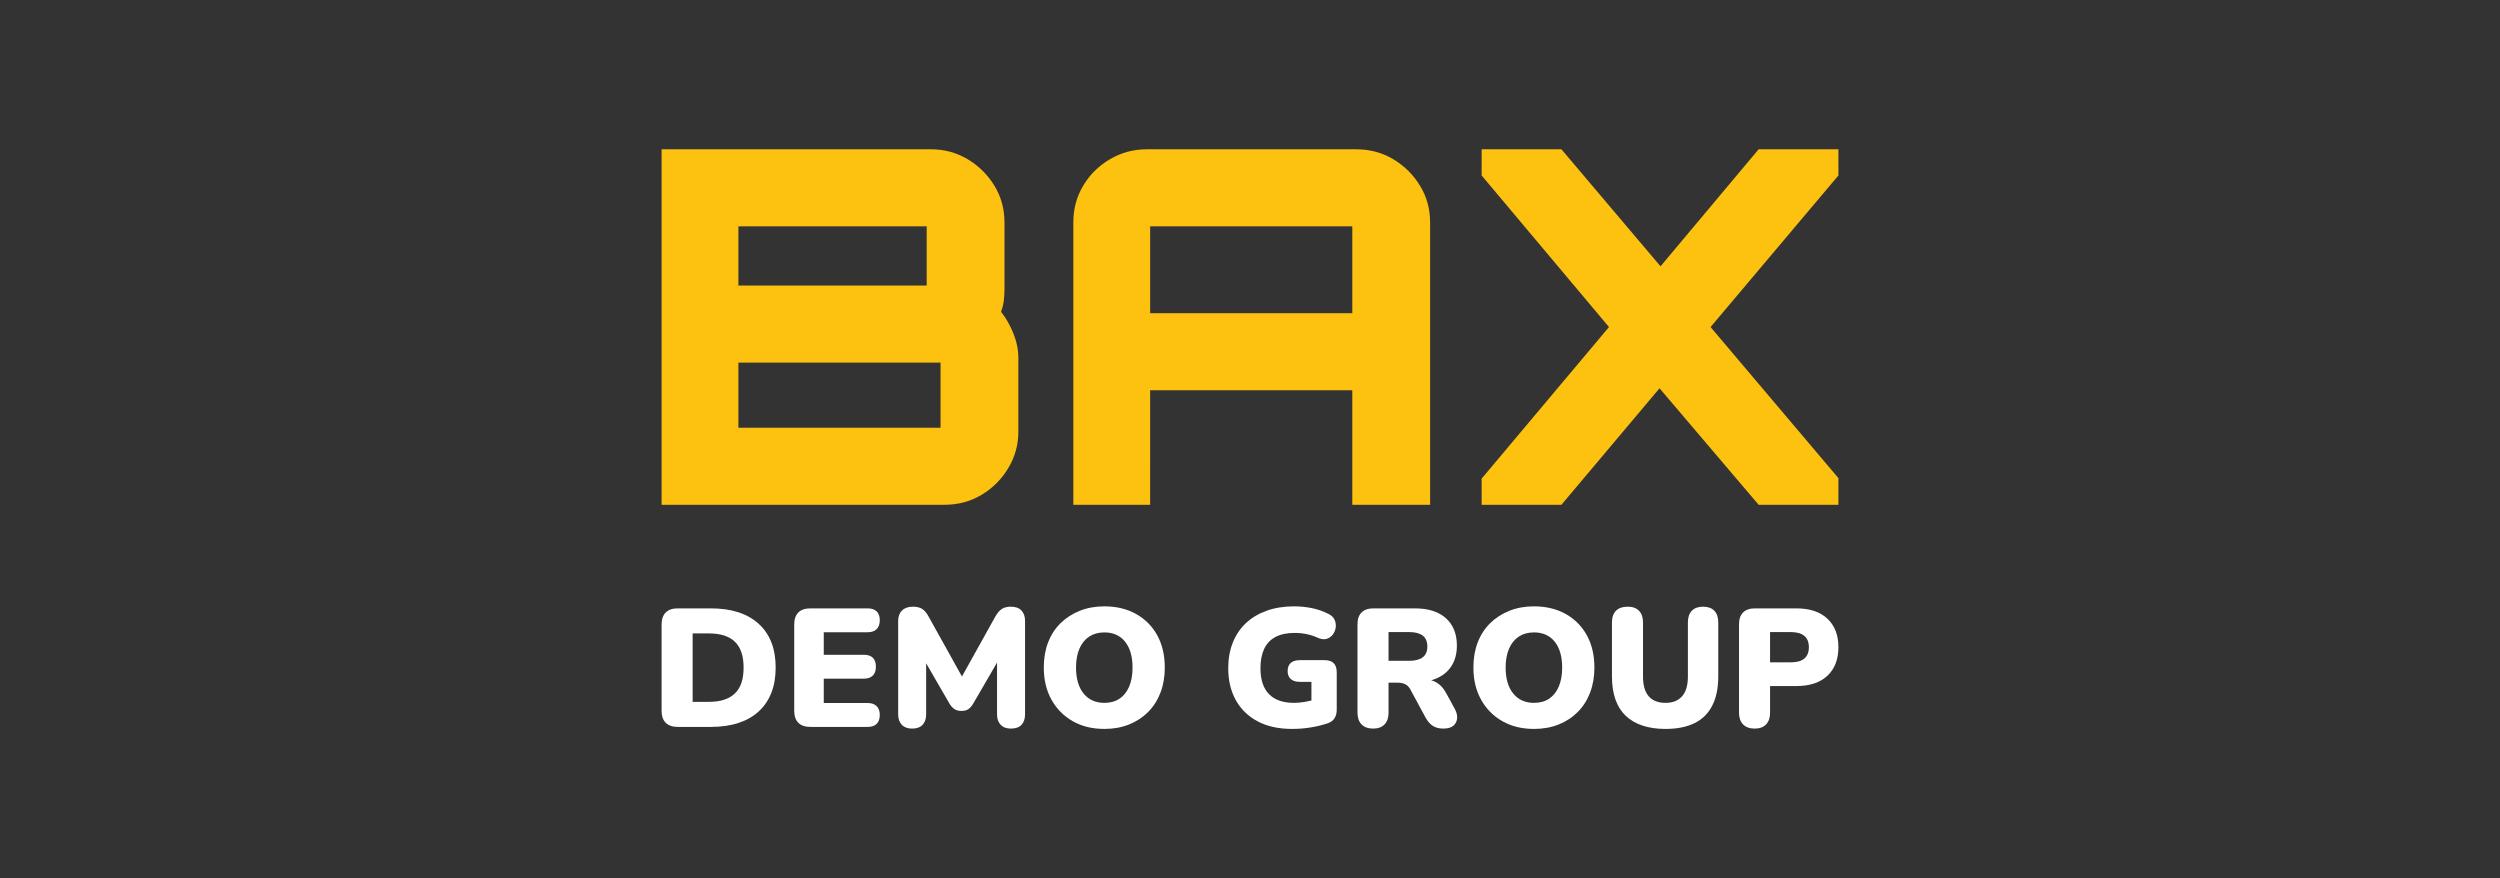
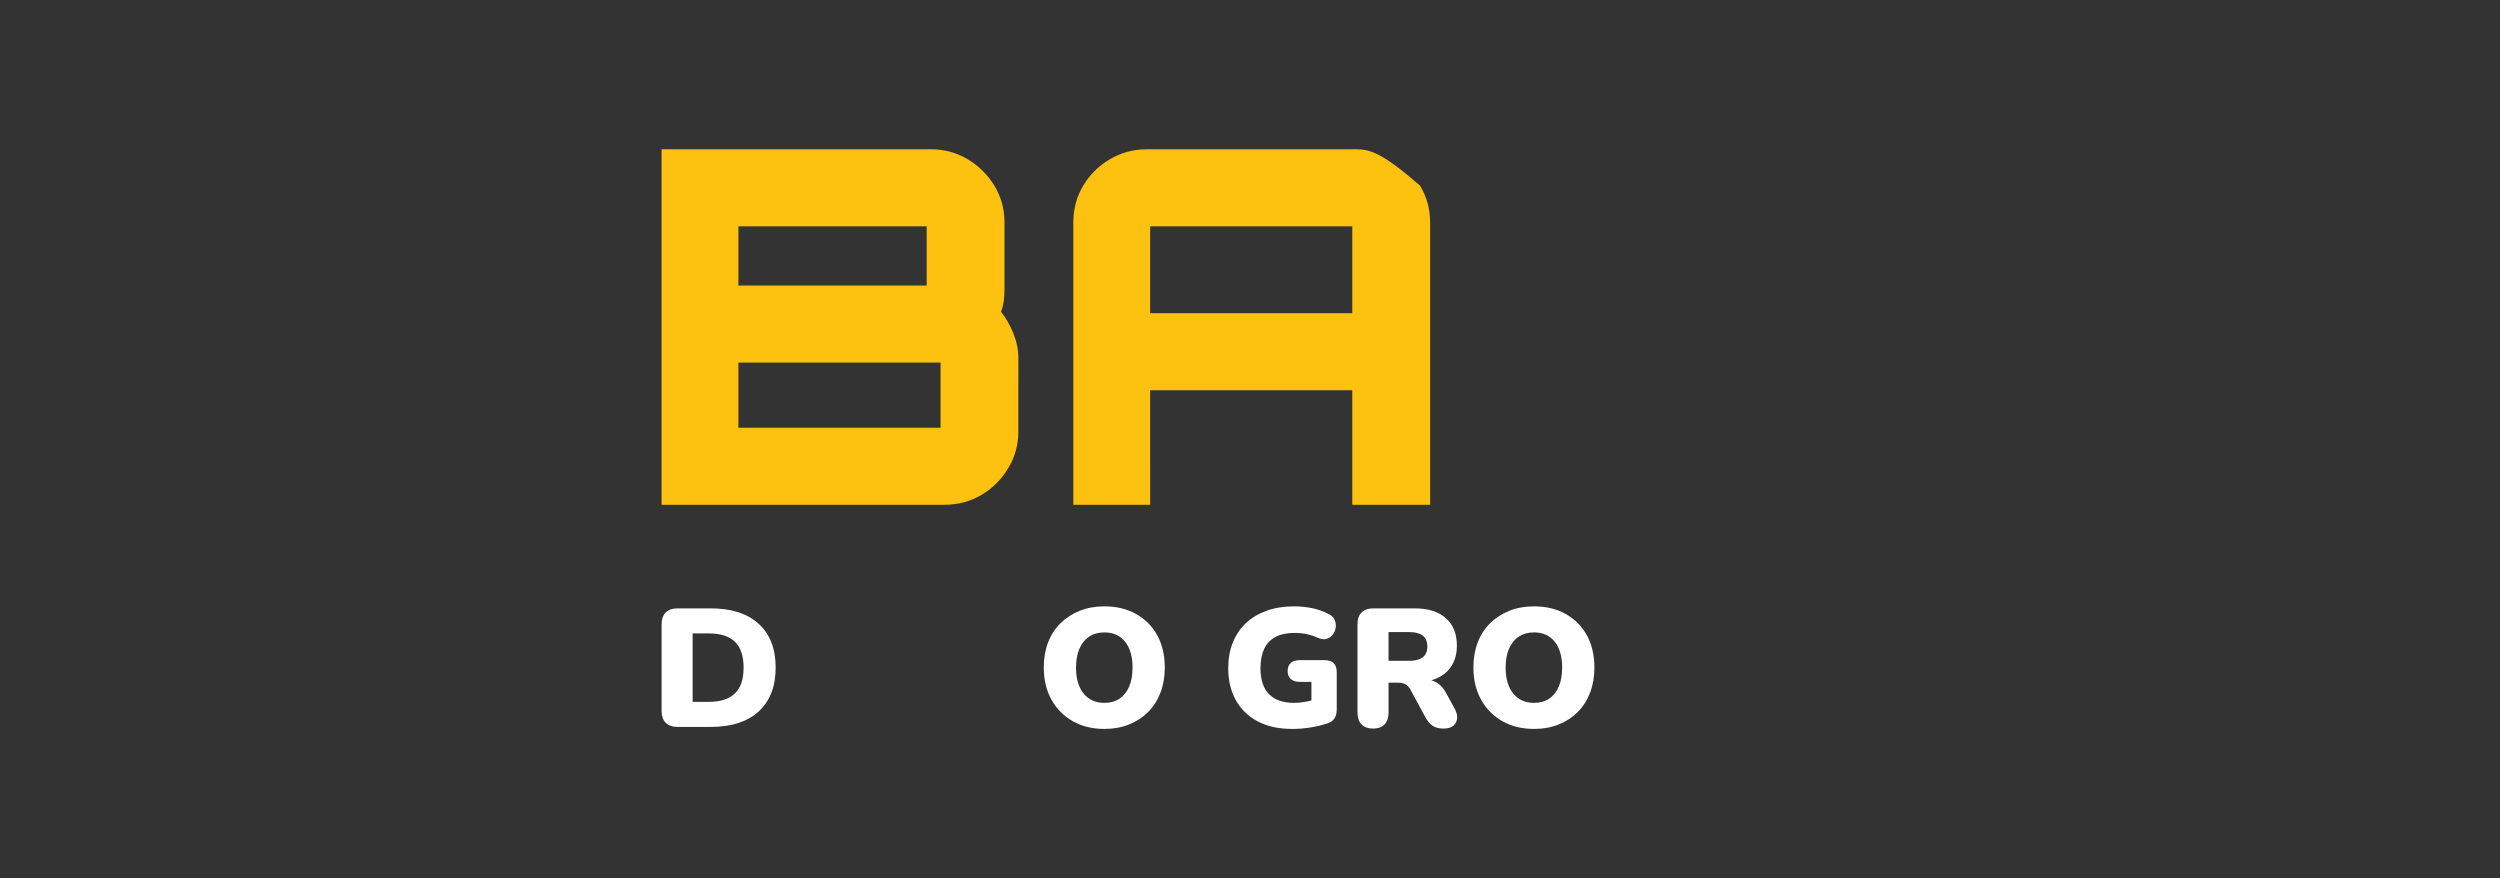
<svg xmlns="http://www.w3.org/2000/svg" viewBox="0 0 427.00 150.00" data-guides="{&quot;vertical&quot;:[],&quot;horizontal&quot;:[]}">
  <rect x="0" y="0" width="427.00" height="150.00" fill="#333333" stroke="none" />
  <defs />
  <path fill="rgb(253, 194, 15)" stroke="none" fill-opacity="1" stroke-width="1" stroke-opacity="1" color="rgb(51, 51, 51)" class="cls-1" id="tSvg409048b8c3" title="Path 1" d="M173.936 61.172C173.936 59.768 173.653 58.362 173.09 56.956C172.525 55.552 171.821 54.315 170.974 53.245C171.198 52.684 171.354 52.08 171.439 51.431C171.523 50.787 171.566 50.097 171.566 49.365C171.566 45.57 171.566 41.775 171.566 37.98C171.566 35.675 170.987 33.582 169.831 31.698C168.674 29.815 167.152 28.312 165.261 27.187C163.371 26.063 161.298 25.5 159.041 25.5C143.694 25.5 128.347 25.5 113 25.5C113 45.739 113 65.977 113 86.216C129.108 86.216 145.217 86.216 161.325 86.216C163.638 86.216 165.739 85.655 167.63 84.531C169.52 83.406 171.042 81.888 172.2 79.977C173.355 78.066 173.934 75.986 173.934 73.736C173.934 69.547 173.934 65.359 173.936 61.172ZM126.118 38.656C136.837 38.656 147.557 38.656 158.277 38.656C158.277 42.029 158.277 45.402 158.277 48.775C147.557 48.775 136.837 48.775 126.118 48.775C126.118 45.402 126.118 42.029 126.118 38.656ZM160.647 73.062C149.137 73.062 137.627 73.062 126.118 73.062C126.118 69.352 126.118 65.641 126.118 61.931C137.627 61.931 149.137 61.931 160.647 61.931C160.647 65.641 160.647 69.352 160.647 73.062Z" />
-   <path fill="rgb(253, 194, 15)" stroke="none" fill-opacity="1" stroke-width="1" stroke-opacity="1" color="rgb(51, 51, 51)" class="cls-1" id="tSvg29448f1d74" title="Path 2" d="M196.445 66.652C207.955 66.652 219.465 66.652 230.974 66.652C230.974 73.173 230.974 79.695 230.974 86.216C235.403 86.216 239.833 86.216 244.262 86.216C244.262 70.138 244.262 54.059 244.262 37.98C244.262 35.675 243.683 33.582 242.527 31.698C241.369 29.815 239.847 28.312 237.957 27.187C236.067 26.063 233.964 25.5 231.652 25.5C219.719 25.5 207.786 25.5 195.853 25.5C193.596 25.5 191.507 26.063 189.589 27.187C187.67 28.312 186.148 29.817 185.019 31.698C183.889 33.582 183.326 35.677 183.326 37.98C183.326 54.059 183.326 70.138 183.326 86.216C187.698 86.216 192.071 86.216 196.443 86.216C196.443 79.695 196.443 73.173 196.445 66.652ZM196.445 38.656C207.955 38.656 219.465 38.656 230.974 38.656C230.974 43.603 230.974 48.55 230.974 53.498C219.465 53.498 207.955 53.498 196.445 53.498C196.445 48.55 196.445 43.603 196.445 38.656Z" />
-   <path fill="rgb(253, 194, 15)" stroke="none" fill-opacity="1" stroke-width="1" stroke-opacity="1" color="rgb(51, 51, 51)" class="cls-1" id="tSvg16c3f9a965e" title="Path 3" d="M314 25.5C309.458 25.5 304.916 25.5 300.374 25.5C294.788 32.162 289.202 38.824 283.616 45.486C277.974 38.824 272.332 32.162 266.69 25.5C262.148 25.5 257.606 25.5 253.064 25.5C253.064 26.99 253.064 28.48 253.064 29.97C260.314 38.6 267.565 47.229 274.815 55.859C267.565 64.489 260.314 73.118 253.064 81.748C253.064 83.237 253.064 84.727 253.064 86.216C257.606 86.216 262.148 86.216 266.69 86.216C272.276 79.583 277.861 72.949 283.447 66.316C289.089 72.949 294.731 79.583 300.374 86.216C304.916 86.216 309.458 86.216 314 86.216C314 84.698 314 83.18 314 81.662C306.721 73.061 299.442 64.46 292.163 55.859C299.442 47.229 306.721 38.6 314 29.97C314 28.48 314 26.99 314 25.5Z" />
+   <path fill="rgb(253, 194, 15)" stroke="none" fill-opacity="1" stroke-width="1" stroke-opacity="1" color="rgb(51, 51, 51)" class="cls-1" id="tSvg29448f1d74" title="Path 2" d="M196.445 66.652C207.955 66.652 219.465 66.652 230.974 66.652C230.974 73.173 230.974 79.695 230.974 86.216C235.403 86.216 239.833 86.216 244.262 86.216C244.262 70.138 244.262 54.059 244.262 37.98C244.262 35.675 243.683 33.582 242.527 31.698C236.067 26.063 233.964 25.5 231.652 25.5C219.719 25.5 207.786 25.5 195.853 25.5C193.596 25.5 191.507 26.063 189.589 27.187C187.67 28.312 186.148 29.817 185.019 31.698C183.889 33.582 183.326 35.677 183.326 37.98C183.326 54.059 183.326 70.138 183.326 86.216C187.698 86.216 192.071 86.216 196.443 86.216C196.443 79.695 196.443 73.173 196.445 66.652ZM196.445 38.656C207.955 38.656 219.465 38.656 230.974 38.656C230.974 43.603 230.974 48.55 230.974 53.498C219.465 53.498 207.955 53.498 196.445 53.498C196.445 48.55 196.445 43.603 196.445 38.656Z" />
  <path fill="rgb(255, 255, 255)" stroke="none" fill-opacity="1" stroke-width="1" stroke-opacity="1" color="rgb(51, 51, 51)" class="cls-2" id="tSvg137494afd7e" title="Path 4" d="M115.767 124.155C114.863 124.155 114.176 123.922 113.705 123.452C113.234 122.983 113 122.299 113 121.398C113 116.487 113 111.577 113 106.666C113 105.767 113.234 105.082 113.705 104.612C114.176 104.142 114.863 103.909 115.767 103.909C117.64 103.909 119.513 103.909 121.387 103.909C124.922 103.909 127.655 104.789 129.587 106.552C131.518 108.314 132.484 110.802 132.484 114.018C132.484 115.645 132.239 117.082 131.749 118.326C131.259 119.571 130.544 120.627 129.602 121.499C128.66 122.371 127.503 123.031 126.129 123.481C124.756 123.932 123.176 124.157 121.388 124.157C119.514 124.157 117.641 124.157 115.767 124.155ZM118.303 119.876C119.225 119.876 120.147 119.876 121.07 119.876C122.089 119.876 122.967 119.752 123.707 119.503C124.446 119.254 125.061 118.89 125.551 118.411C126.04 117.933 126.405 117.329 126.647 116.602C126.886 115.876 127.006 115.014 127.006 114.018C127.006 112.045 126.516 110.581 125.537 109.624C124.558 108.667 123.068 108.188 121.07 108.188C120.147 108.188 119.225 108.188 118.303 108.188C118.303 112.084 118.303 115.98 118.303 119.876Z" />
-   <path fill="rgb(255, 255, 255)" stroke="none" fill-opacity="1" stroke-width="1" stroke-opacity="1" color="rgb(51, 51, 51)" class="cls-2" id="tSvg5f1fae81ad" title="Path 5" d="M138.42 124.155C137.516 124.155 136.829 123.922 136.358 123.452C135.888 122.983 135.653 122.299 135.653 121.398C135.653 116.487 135.653 111.577 135.653 106.666C135.653 105.767 135.888 105.082 136.358 104.612C136.829 104.142 137.516 103.909 138.42 103.909C141.686 103.909 144.953 103.909 148.219 103.909C148.872 103.909 149.377 104.081 149.733 104.426C150.087 104.77 150.266 105.269 150.266 105.919C150.266 106.569 150.087 107.101 149.733 107.456C149.379 107.811 148.873 107.986 148.219 107.986C145.712 107.986 143.205 107.986 140.697 107.986C140.697 109.269 140.697 110.552 140.697 111.835C142.984 111.835 145.27 111.835 147.557 111.835C148.23 111.835 148.738 112.008 149.084 112.352C149.43 112.697 149.603 113.204 149.603 113.874C149.603 114.545 149.43 115.028 149.084 115.382C148.738 115.737 148.23 115.913 147.557 115.913C145.27 115.913 142.984 115.913 140.697 115.913C140.697 117.301 140.697 118.689 140.697 120.078C143.205 120.078 145.712 120.078 148.219 120.078C148.872 120.078 149.377 120.255 149.733 120.608C150.087 120.963 150.266 121.465 150.266 122.117C150.266 122.768 150.087 123.294 149.733 123.638C149.377 123.983 148.873 124.155 148.219 124.155C144.953 124.155 141.686 124.155 138.42 124.155Z" />
-   <path fill="rgb(255, 255, 255)" stroke="none" fill-opacity="1" stroke-width="1" stroke-opacity="1" color="rgb(51, 51, 51)" class="cls-2" id="tSvgcc6ca14905" title="Path 6" d="M155.799 124.444C155.031 124.444 154.44 124.229 154.027 123.797C153.615 123.367 153.407 122.768 153.407 122.002C153.407 116.689 153.407 111.376 153.407 106.064C153.407 105.297 153.628 104.699 154.07 104.269C154.512 103.839 155.127 103.622 155.914 103.622C156.606 103.622 157.149 103.757 157.543 104.025C157.936 104.293 158.296 104.733 158.623 105.345C160.679 109.04 162.735 112.735 164.791 116.43C164.464 116.43 164.138 116.43 163.811 116.43C165.867 112.735 167.923 109.04 169.979 105.345C170.325 104.733 170.694 104.293 171.088 104.025C171.482 103.757 172.006 103.622 172.658 103.622C173.446 103.622 174.047 103.837 174.46 104.269C174.872 104.699 175.079 105.297 175.079 106.064C175.079 111.376 175.079 116.689 175.079 122.002C175.079 122.768 174.877 123.367 174.473 123.797C174.069 124.227 173.473 124.444 172.686 124.444C171.898 124.444 171.326 124.229 170.914 123.797C170.501 123.367 170.294 122.768 170.294 122.002C170.294 118.709 170.294 115.417 170.294 112.124C170.496 112.124 170.698 112.124 170.9 112.124C169.343 114.804 167.787 117.484 166.231 120.165C165.981 120.586 165.707 120.902 165.409 121.112C165.111 121.323 164.712 121.427 164.212 121.427C163.712 121.427 163.333 121.322 163.015 121.112C162.698 120.902 162.414 120.586 162.164 120.165C160.607 117.475 159.051 114.785 157.495 112.095C157.725 112.095 157.956 112.095 158.186 112.095C158.186 115.397 158.186 118.7 158.186 122.002C158.186 122.768 157.984 123.367 157.58 123.797C157.176 124.227 156.58 124.444 155.793 124.444C155.795 124.444 155.797 124.444 155.799 124.444Z" />
  <path fill="rgb(255, 255, 255)" stroke="none" fill-opacity="1" stroke-width="1" stroke-opacity="1" color="rgb(51, 51, 51)" class="cls-2" id="tSvg1585d4f62e7" title="Path 7" d="M188.627 124.5C186.57 124.5 184.769 124.06 183.223 123.18C181.677 122.299 180.466 121.074 179.591 119.503C178.716 117.933 178.28 116.104 178.28 114.018C178.28 112.429 178.524 110.998 179.014 109.725C179.504 108.452 180.211 107.36 181.132 106.451C182.055 105.541 183.149 104.833 184.418 104.325C185.687 103.818 187.089 103.564 188.627 103.564C190.683 103.564 192.49 103.999 194.044 104.871C195.601 105.743 196.806 106.958 197.662 108.519C198.517 110.08 198.945 111.912 198.945 114.019C198.945 115.589 198.7 117.015 198.21 118.298C197.721 119.581 197.019 120.682 196.106 121.601C195.193 122.521 194.103 123.234 192.836 123.741C191.567 124.248 190.165 124.502 188.627 124.5ZM188.627 120.049C189.646 120.049 190.51 119.81 191.221 119.331C191.931 118.853 192.479 118.163 192.863 117.263C193.246 116.364 193.44 115.28 193.44 114.018C193.44 112.141 193.017 110.672 192.171 109.609C191.325 108.546 190.144 108.015 188.627 108.015C187.627 108.015 186.767 108.251 186.047 108.718C185.326 109.188 184.769 109.872 184.375 110.772C183.982 111.673 183.785 112.755 183.785 114.018C183.785 115.913 184.216 117.392 185.081 118.455C185.945 119.518 187.127 120.049 188.627 120.049Z" />
  <path fill="rgb(255, 255, 255)" stroke="none" fill-opacity="1" stroke-width="1" stroke-opacity="1" color="rgb(51, 51, 51)" class="cls-2" id="tSvg27220c6cc7" title="Path 8" d="M220.704 124.5C218.379 124.5 216.405 124.065 214.782 123.193C213.158 122.323 211.919 121.112 211.064 119.561C210.21 118.01 209.782 116.201 209.782 114.134C209.782 112.525 210.04 111.071 210.559 109.768C211.078 108.466 211.818 107.36 212.778 106.451C213.739 105.541 214.915 104.833 216.309 104.325C217.701 103.818 219.281 103.564 221.05 103.564C222.011 103.564 222.99 103.66 223.99 103.851C224.988 104.042 225.978 104.386 226.959 104.885C227.42 105.115 227.747 105.436 227.939 105.847C228.13 106.26 228.197 106.695 228.141 107.154C228.082 107.613 227.915 108.026 227.637 108.389C227.358 108.752 227.004 108.996 226.57 109.121C226.139 109.246 225.642 109.184 225.086 108.935C224.509 108.667 223.889 108.461 223.226 108.317C222.564 108.174 221.857 108.102 221.108 108.102C219.802 108.102 218.716 108.333 217.852 108.792C216.987 109.251 216.343 109.931 215.92 110.831C215.497 111.731 215.287 112.832 215.287 114.134C215.287 116.087 215.771 117.561 216.742 118.556C217.711 119.552 219.139 120.049 221.023 120.049C221.6 120.049 222.223 119.991 222.896 119.876C223.569 119.762 224.261 119.59 224.971 119.359C224.645 120.029 224.318 120.699 223.992 121.369C223.992 119.733 223.992 118.096 223.992 116.459C223.329 116.459 222.665 116.459 222.002 116.459C221.329 116.459 220.815 116.297 220.459 115.971C220.103 115.645 219.927 115.197 219.927 114.622C219.927 114.009 220.105 113.545 220.459 113.229C220.815 112.914 221.329 112.755 222.002 112.755C223.414 112.755 224.826 112.755 226.238 112.755C226.93 112.755 227.449 112.927 227.795 113.272C228.141 113.617 228.314 114.134 228.314 114.823C228.314 116.948 228.314 119.073 228.314 121.199C228.314 121.774 228.194 122.256 227.954 122.649C227.714 123.041 227.334 123.333 226.815 123.524C225.911 123.831 224.937 124.07 223.891 124.242C222.843 124.415 221.781 124.5 220.704 124.5Z" />
  <path fill="rgb(255, 255, 255)" stroke="none" fill-opacity="1" stroke-width="1" stroke-opacity="1" color="rgb(51, 51, 51)" class="cls-2" id="tSvg1667a244d3b" title="Path 9" d="M234.539 124.444C233.675 124.444 233.012 124.205 232.551 123.725C232.091 123.248 231.86 122.586 231.86 121.745C231.86 116.7 231.86 111.654 231.86 106.609C231.86 105.729 232.094 105.059 232.565 104.6C233.036 104.141 233.704 103.91 234.568 103.91C236.932 103.91 239.295 103.91 241.659 103.91C243.945 103.91 245.713 104.47 246.962 105.591C248.21 106.712 248.835 108.266 248.835 110.257C248.835 111.559 248.556 112.68 247.999 113.617C247.441 114.555 246.626 115.278 245.549 115.785C244.472 116.293 243.176 116.546 241.659 116.546C241.726 116.374 241.793 116.201 241.861 116.029C242.332 116.029 242.803 116.029 243.274 116.029C244.08 116.029 244.801 116.225 245.434 116.618C246.068 117.01 246.597 117.609 247.02 118.412C247.491 119.274 247.962 120.136 248.433 120.997C248.76 121.572 248.909 122.117 248.879 122.633C248.85 123.15 248.648 123.58 248.273 123.925C247.898 124.27 247.318 124.442 246.53 124.442C245.799 124.442 245.2 124.288 244.729 123.983C244.258 123.678 243.84 123.198 243.476 122.546C242.601 120.929 241.727 119.311 240.852 117.692C240.621 117.29 240.328 117.008 239.974 116.845C239.618 116.683 239.21 116.601 238.75 116.601C238.221 116.601 237.693 116.601 237.164 116.601C237.164 118.314 237.164 120.028 237.164 121.741C237.164 122.584 236.938 123.244 236.486 123.722C236.034 124.2 235.385 124.44 234.539 124.444ZM237.162 112.869C238.335 112.869 239.507 112.869 240.679 112.869C241.698 112.869 242.47 112.668 243 112.265C243.529 111.863 243.792 111.25 243.792 110.428C243.792 109.606 243.529 108.964 243 108.561C242.47 108.159 241.698 107.957 240.679 107.957C239.507 107.957 238.335 107.957 237.162 107.957C237.162 109.594 237.162 111.231 237.162 112.869Z" />
  <path fill="rgb(255, 255, 255)" stroke="none" fill-opacity="1" stroke-width="1" stroke-opacity="1" color="rgb(51, 51, 51)" class="cls-2" id="tSvgbced1fb9ce" title="Path 10" d="M262.006 124.5C259.949 124.5 258.148 124.06 256.602 123.18C255.055 122.299 253.845 121.074 252.97 119.503C252.095 117.933 251.658 116.104 251.658 114.018C251.658 112.429 251.903 110.998 252.393 109.725C252.883 108.452 253.59 107.36 254.511 106.451C255.434 105.541 256.528 104.833 257.797 104.325C259.066 103.818 260.468 103.564 262.006 103.564C264.062 103.564 265.868 103.999 267.423 104.871C268.98 105.743 270.185 106.958 271.041 108.519C271.896 110.08 272.324 111.912 272.324 114.019C272.324 115.589 272.079 117.015 271.589 118.298C271.099 119.581 270.397 120.682 269.485 121.601C268.572 122.521 267.481 123.234 266.214 123.741C264.945 124.248 263.543 124.502 262.006 124.5ZM262.006 120.049C263.024 120.049 263.889 119.81 264.6 119.331C265.31 118.853 265.858 118.163 266.242 117.263C266.625 116.364 266.819 115.28 266.819 114.018C266.819 112.141 266.396 110.672 265.55 109.609C264.704 108.546 263.523 108.015 262.006 108.015C261.006 108.015 260.146 108.251 259.425 108.718C258.704 109.188 258.148 109.872 257.754 110.772C257.36 111.673 257.163 112.755 257.163 114.018C257.163 115.913 257.595 117.392 258.459 118.455C259.324 119.518 260.506 120.049 262.006 120.049Z" />
-   <path fill="rgb(255, 255, 255)" stroke="none" fill-opacity="1" stroke-width="1" stroke-opacity="1" color="rgb(51, 51, 51)" class="cls-2" id="tSvg17319e579b4" title="Path 11" d="M284.458 124.5C282.979 124.5 281.667 124.309 280.524 123.925C279.38 123.543 278.424 122.981 277.656 122.245C276.887 121.507 276.306 120.579 275.913 119.458C275.519 118.339 275.322 117.022 275.322 115.51C275.322 112.447 275.322 109.384 275.322 106.321C275.322 105.441 275.553 104.77 276.014 104.311C276.474 103.852 277.139 103.622 278.003 103.622C278.868 103.622 279.472 103.852 279.935 104.311C280.395 104.77 280.626 105.441 280.626 106.321C280.626 109.404 280.626 112.486 280.626 115.569C280.626 117.061 280.953 118.182 281.606 118.928C282.258 119.675 283.21 120.049 284.458 120.049C285.707 120.049 286.635 119.675 287.297 118.928C287.96 118.18 288.292 117.061 288.292 115.569C288.292 112.486 288.292 109.404 288.292 106.321C288.292 105.441 288.518 104.77 288.97 104.311C289.422 103.852 290.061 103.622 290.886 103.622C291.712 103.622 292.352 103.852 292.802 104.311C293.254 104.77 293.48 105.441 293.48 106.321C293.48 109.384 293.48 112.447 293.48 115.51C293.48 117.501 293.139 119.168 292.458 120.508C291.777 121.849 290.766 122.849 289.433 123.509C288.097 124.169 286.439 124.5 284.458 124.5Z" />
-   <path fill="rgb(255, 255, 255)" stroke="none" fill-opacity="1" stroke-width="1" stroke-opacity="1" color="rgb(51, 51, 51)" class="cls-2" id="tSvg9ecd2aaa1" title="Path 12" d="M299.704 124.444C298.84 124.444 298.177 124.205 297.716 123.725C297.256 123.248 297.025 122.586 297.025 121.745C297.025 116.7 297.025 111.654 297.025 106.609C297.025 105.729 297.259 105.059 297.73 104.6C298.201 104.141 298.869 103.91 299.733 103.91C302.097 103.91 304.46 103.91 306.824 103.91C309.11 103.91 310.878 104.499 312.127 105.676C313.375 106.853 314 108.476 314 110.544C314 112.612 313.375 114.234 312.127 115.411C310.877 116.589 309.11 117.177 306.824 117.177C305.325 117.177 303.826 117.177 302.327 117.177C302.327 118.699 302.327 120.221 302.327 121.743C302.327 122.586 302.101 123.246 301.649 123.724C301.197 124.201 300.548 124.442 299.704 124.444ZM302.326 113.129C303.507 113.129 304.689 113.129 305.87 113.129C306.889 113.129 307.658 112.914 308.177 112.482C308.695 112.052 308.954 111.406 308.954 110.544C308.954 109.682 308.694 109.036 308.177 108.606C307.658 108.176 306.889 107.959 305.87 107.959C304.689 107.959 303.507 107.959 302.326 107.959C302.326 109.682 302.326 111.406 302.326 113.129Z" />
</svg>